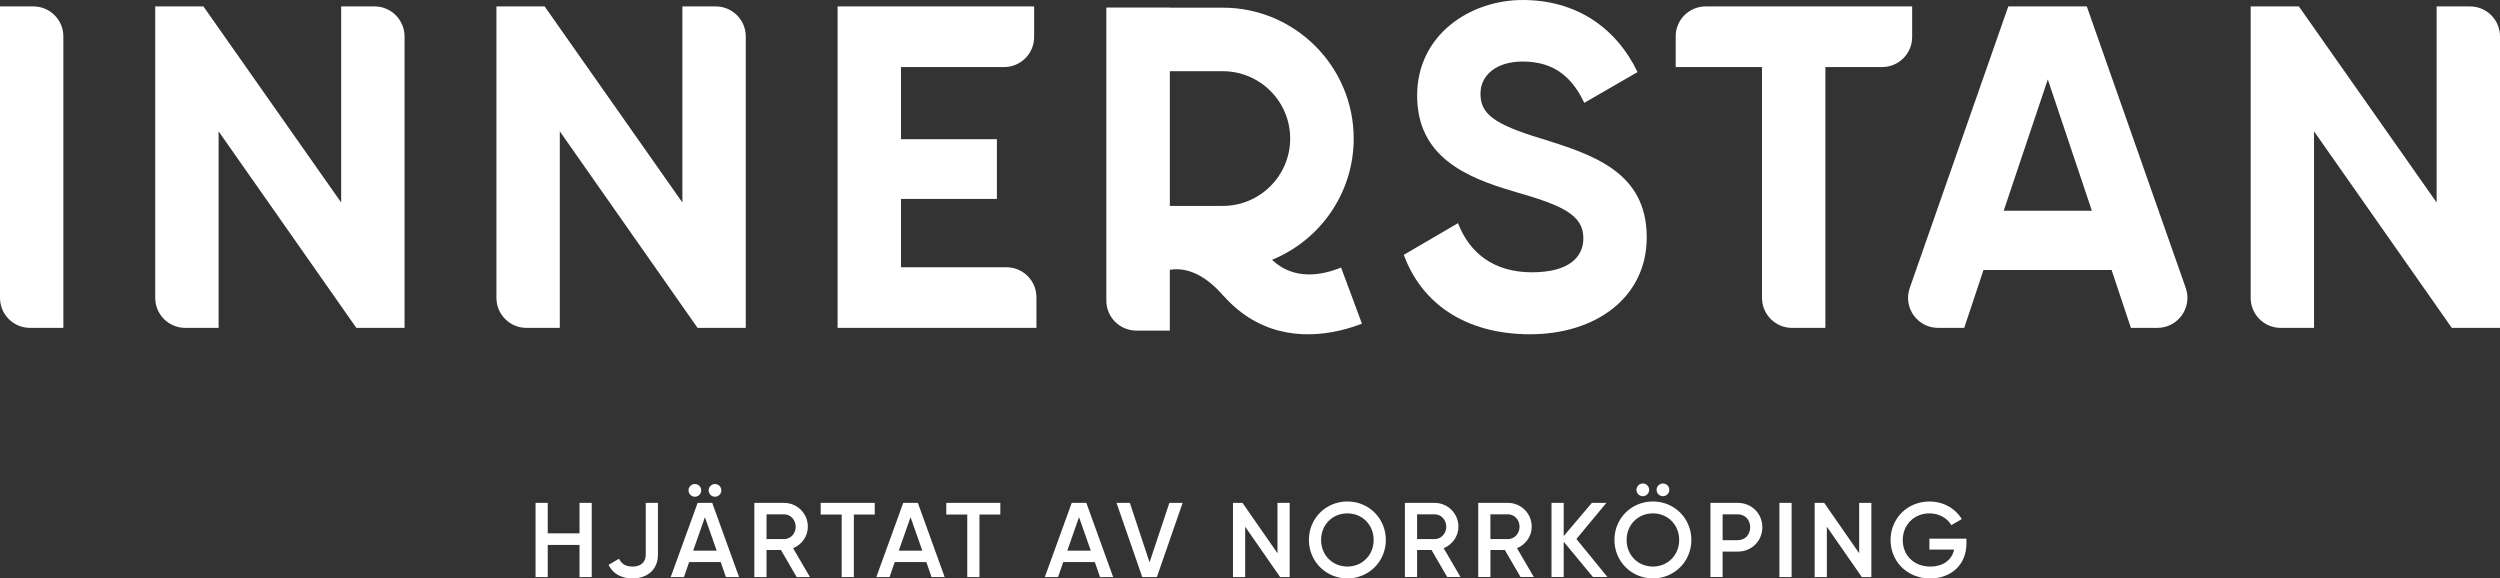
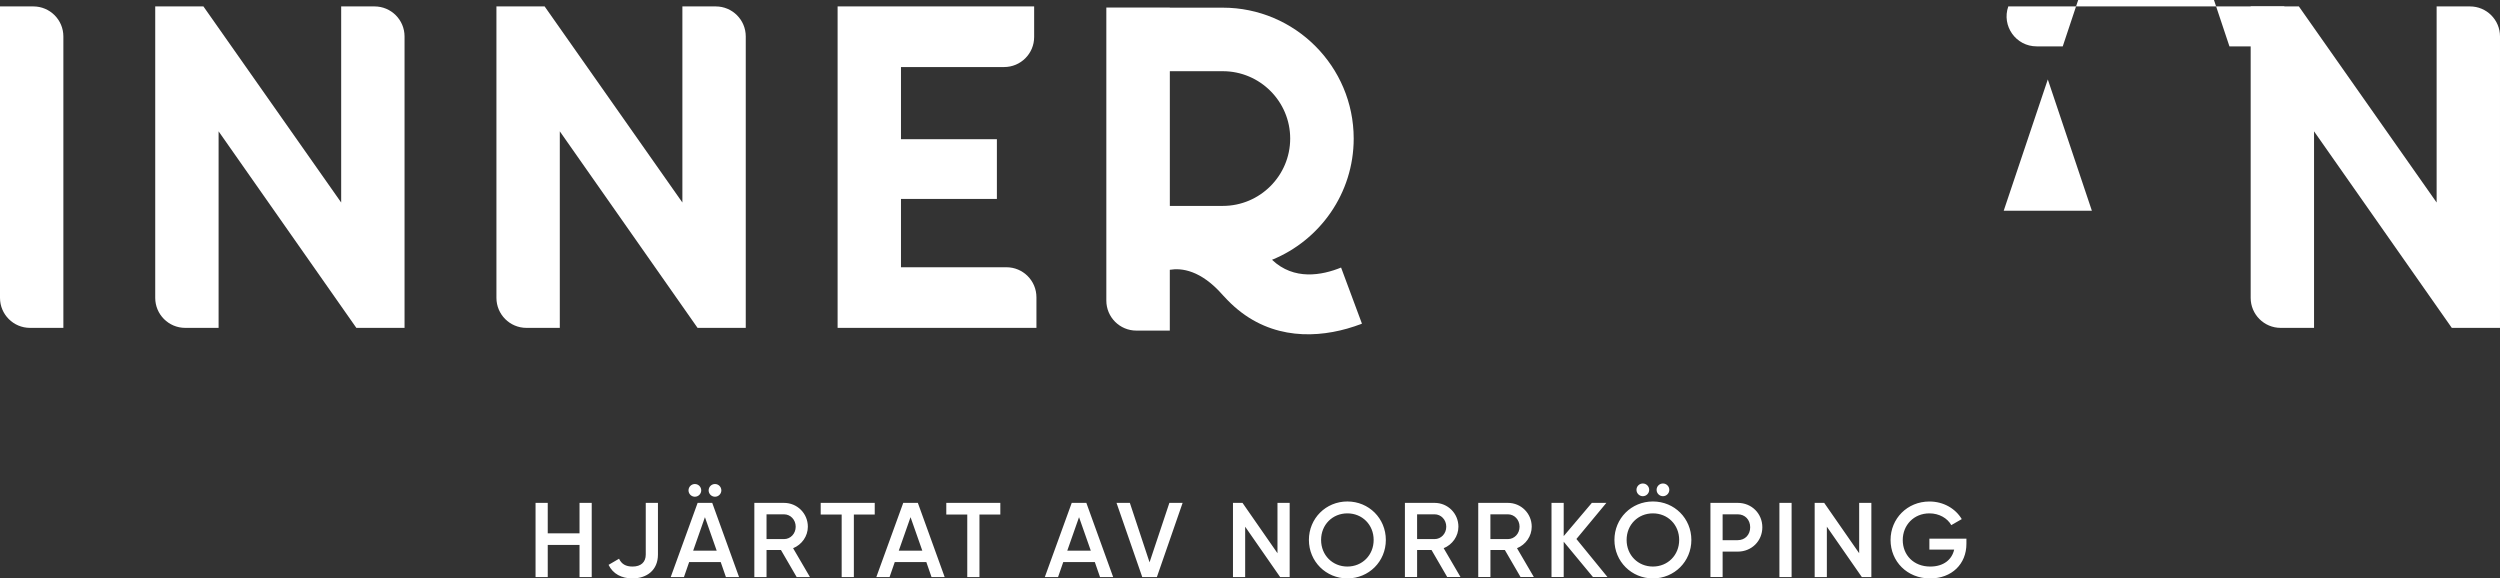
<svg xmlns="http://www.w3.org/2000/svg" id="Lager_1" viewBox="0 0 762.95 176.53">
  <rect x="0" y="0" width="762.95" height="176.53" fill="#333333" stroke="none" />
  <defs>
    <style>.cls-1{fill:#fff;}</style>
  </defs>
  <g>
    <path class="cls-1" d="m10.18,1.96H0v88.94c0,5.06,4.1,9.16,9.16,9.16h10.18V11.12c0-5.06-4.1-9.16-9.16-9.16" />
    <path class="cls-1" d="m114.3,1.96h-10.18v59.84L62.08,1.96h-14.71v88.94c0,5.06,4.1,9.16,9.16,9.16h10.18v-59.98l42.04,59.98h14.71V11.12c0-5.06-4.1-9.16-9.16-9.16" />
    <path class="cls-1" d="m218.43,1.96h-10.18v59.84L166.21,1.96h-14.71v88.94c0,5.06,4.1,9.16,9.16,9.16h10.18v-59.98l42.04,59.98h14.71V11.12c0-5.06-4.1-9.16-9.16-9.16" />
    <path class="cls-1" d="m307.14,81.56h-32.18v-20.85h29.27v-18.22h-29.27v-22.03h31.48c5.06,0,9.16-4.1,9.16-9.16V1.96h-59.98v98.1h60.68v-9.34c0-5.06-4.1-9.16-9.16-9.16" />
-     <path class="cls-1" d="m470.45,42.32c-14.85-4.49-18.64-7.71-18.64-13.73,0-5.6,4.77-9.81,12.89-9.81,9.95,0,15.27,5.18,18.78,12.61l16.26-9.39c-6.59-13.73-18.92-22-35.03-22s-32.23,10.65-32.23,29.15,14.58,24.94,29.57,29.29c14.57,4.2,21.16,7.01,21.16,14.29,0,5.47-4.07,10.37-15.7,10.37s-19.06-5.89-22.56-15l-16.54,9.67c5.33,14.57,18.5,24.24,38.54,24.24s35.6-11.21,35.6-29.57c0-20.04-16.54-25.23-32.09-30.13" />
-     <path class="cls-1" d="m511.39,11.12v9.34h26.34v70.44c0,5.06,4.1,9.16,9.16,9.16h10.18V20.46h17.32c5.06,0,9.16-4.1,9.16-9.16V1.96h-63.01c-5.06,0-9.16,4.1-9.16,9.16" />
-     <path class="cls-1" d="m611.49,64.32l13.46-40.08,13.45,40.08h-26.91Zm25.36-62.36h-23.96l-30.07,85.91c-2.09,5.96,2.33,12.19,8.65,12.19h7.97l5.88-17.66h39.1l5.89,17.66h8.09c6.31,0,10.73-6.24,8.64-12.2L636.85,1.96Z" />
+     <path class="cls-1" d="m611.49,64.32l13.46-40.08,13.45,40.08h-26.91Zm25.36-62.36h-23.96c-2.09,5.96,2.33,12.19,8.65,12.19h7.97l5.88-17.66h39.1l5.89,17.66h8.09c6.31,0,10.73-6.24,8.64-12.2L636.85,1.96Z" />
    <path class="cls-1" d="m753.79,1.96h-10.18v59.84L701.57,1.96h-14.71v88.94c0,5.06,4.1,9.16,9.16,9.16h10.18v-59.98l42.04,59.98h14.71V11.12c0-5.06-4.1-9.16-9.16-9.16" />
    <path class="cls-1" d="m373.18,21.73c11.33,0,20.56,9.22,20.56,20.55s-9.22,20.56-20.56,20.56h-16.17V21.73h16.17Zm15.02,57.55c14.6-5.95,24.92-20.28,24.92-36.99,0-22.02-17.92-39.95-39.95-39.95h-16.17v-.05h-19.37v89.44c0,5.06,4.1,9.16,9.16,9.16h10.21v-18.55s.03,0,.05-.01c3.46-.58,9.4.04,16.12,7.73.46.52.93.99,1.4,1.48,11.2,11.59,25.22,11.96,36.55,8.75,1.56-.44,3.07-.95,4.52-1.51l-6.37-17.13c-5.82,2.37-14.37,4.01-21.08-2.37" />
  </g>
  <path class="cls-1" d="m600.13,164.4h-11.32v3.33h7.56c-.68,3.04-3.2,5.17-7.31,5.17-5.08,0-8.38-3.53-8.38-8.08s3.36-8.15,8.15-8.15c2.98,0,5.5,1.49,6.66,3.59l3.2-1.84c-1.91-3.2-5.56-5.37-9.86-5.37-6.79,0-11.87,5.24-11.87,11.74s5.01,11.74,12.06,11.74c6.63,0,11.09-4.4,11.09-10.57v-1.55Zm-32.75-10.93v15.36l-10.67-15.36h-2.91v22.63h3.72v-15.36l10.67,15.36h2.91v-22.63h-3.72Zm-24.34,22.63h3.72v-22.63h-3.72v22.63Zm-12.71-11.25h-4.62v-7.89h4.62c2.2,0,3.79,1.65,3.79,3.95s-1.58,3.94-3.79,3.94m0-11.38h-8.34v22.63h3.72v-7.76h4.62c4.27,0,7.5-3.27,7.5-7.43s-3.23-7.44-7.5-7.44m-25.9,19.43c-4.53,0-8.02-3.46-8.02-8.12s3.49-8.11,8.02-8.11,8.02,3.46,8.02,8.11-3.49,8.12-8.02,8.12m0,3.62c6.56,0,11.74-5.17,11.74-11.74s-5.17-11.74-11.74-11.74-11.74,5.17-11.74,11.74,5.21,11.74,11.74,11.74m3.07-25.09c1.07,0,1.94-.87,1.94-1.94s-.87-1.94-1.94-1.94-1.94.87-1.94,1.94.87,1.94,1.94,1.94m-6.14,0c1.07,0,1.94-.87,1.94-1.94s-.87-1.94-1.94-1.94-1.94.87-1.94,1.94.87,1.94,1.94,1.94m-10.79,24.67l-9.48-11.61,9.15-11.03h-4.43l-8.6,10.15v-10.15h-3.72v22.63h3.72v-10.77l8.92,10.77h4.43Zm-35.73-19.14h5.34c1.97,0,3.56,1.65,3.56,3.78s-1.58,3.78-3.56,3.78h-5.34v-7.56Zm9.18,19.14h4.08l-5.14-8.8c2.65-1.07,4.49-3.65,4.49-6.56,0-4.04-3.23-7.27-7.27-7.27h-9.05v22.63h3.72v-8.25h4.4l4.79,8.25Zm-31.55-19.14h5.34c1.97,0,3.56,1.65,3.56,3.78s-1.59,3.78-3.56,3.78h-5.34v-7.56Zm9.18,19.14h4.07l-5.14-8.8c2.65-1.07,4.5-3.65,4.5-6.56,0-4.04-3.23-7.27-7.27-7.27h-9.06v22.63h3.72v-8.25h4.4l4.79,8.25Zm-30.46-3.2c-4.53,0-8.02-3.46-8.02-8.12s3.49-8.11,8.02-8.11,8.02,3.46,8.02,8.11-3.49,8.12-8.02,8.12m0,3.62c6.56,0,11.74-5.17,11.74-11.74s-5.17-11.74-11.74-11.74-11.74,5.17-11.74,11.74,5.21,11.74,11.74,11.74m-21.33-23.05v15.36l-10.67-15.36h-2.91v22.63h3.72v-15.36l10.67,15.36h2.91v-22.63h-3.72Zm-41.26,22.63h4.46l7.85-22.63h-4.04l-6.05,18.14-6.01-18.14h-4.07l7.85,22.63Zm-22.89-8.05l3.59-10.22,3.59,10.22h-7.18Zm9.99,8.05h4.01l-8.18-22.63h-4.46l-8.21,22.63h4.04l1.58-4.56h9.64l1.58,4.56Zm-30.42-22.63h-16.49v3.56h6.4v19.08h3.72v-19.08h6.37v-3.56Zm-30.99,14.58l3.59-10.22,3.59,10.22h-7.18Zm9.99,8.05h4.01l-8.18-22.63h-4.46l-8.21,22.63h4.04l1.58-4.56h9.64l1.58,4.56Zm-17.33-22.63h-16.49v3.56h6.4v19.08h3.72v-19.08h6.37v-3.56Zm-33.02,3.49h5.34c1.97,0,3.56,1.65,3.56,3.78s-1.58,3.78-3.56,3.78h-5.34v-7.56Zm9.18,19.14h4.07l-5.14-8.8c2.65-1.07,4.5-3.65,4.5-6.56,0-4.04-3.23-7.27-7.27-7.27h-9.06v22.63h3.72v-8.25h4.4l4.79,8.25Zm-31.57-8.05l3.59-10.22,3.59,10.22h-7.18Zm9.99,8.05h4.01l-8.18-22.63h-4.46l-8.21,22.63h4.04l1.58-4.56h9.64l1.58,4.56Zm-3.33-24.51c1.07,0,1.94-.87,1.94-1.94s-.87-1.94-1.94-1.94-1.94.87-1.94,1.94.87,1.94,1.94,1.94m-6.14,0c1.07,0,1.94-.87,1.94-1.94s-.87-1.94-1.94-1.94-1.94.87-1.94,1.94.87,1.94,1.94,1.94m-19.06,24.93c4.33,0,7.79-2.46,7.79-7.28v-15.78h-3.72v15.78c0,2.33-1.46,3.66-4.04,3.66-2.07,0-3.36-.78-4.11-2.39l-3.2,1.87c1.32,2.75,3.98,4.14,7.27,4.14m-16.13-23.05v9.28h-9.7v-9.28h-3.72v22.63h3.72v-9.8h9.7v9.8h3.72v-22.63h-3.72Z" />
</svg>